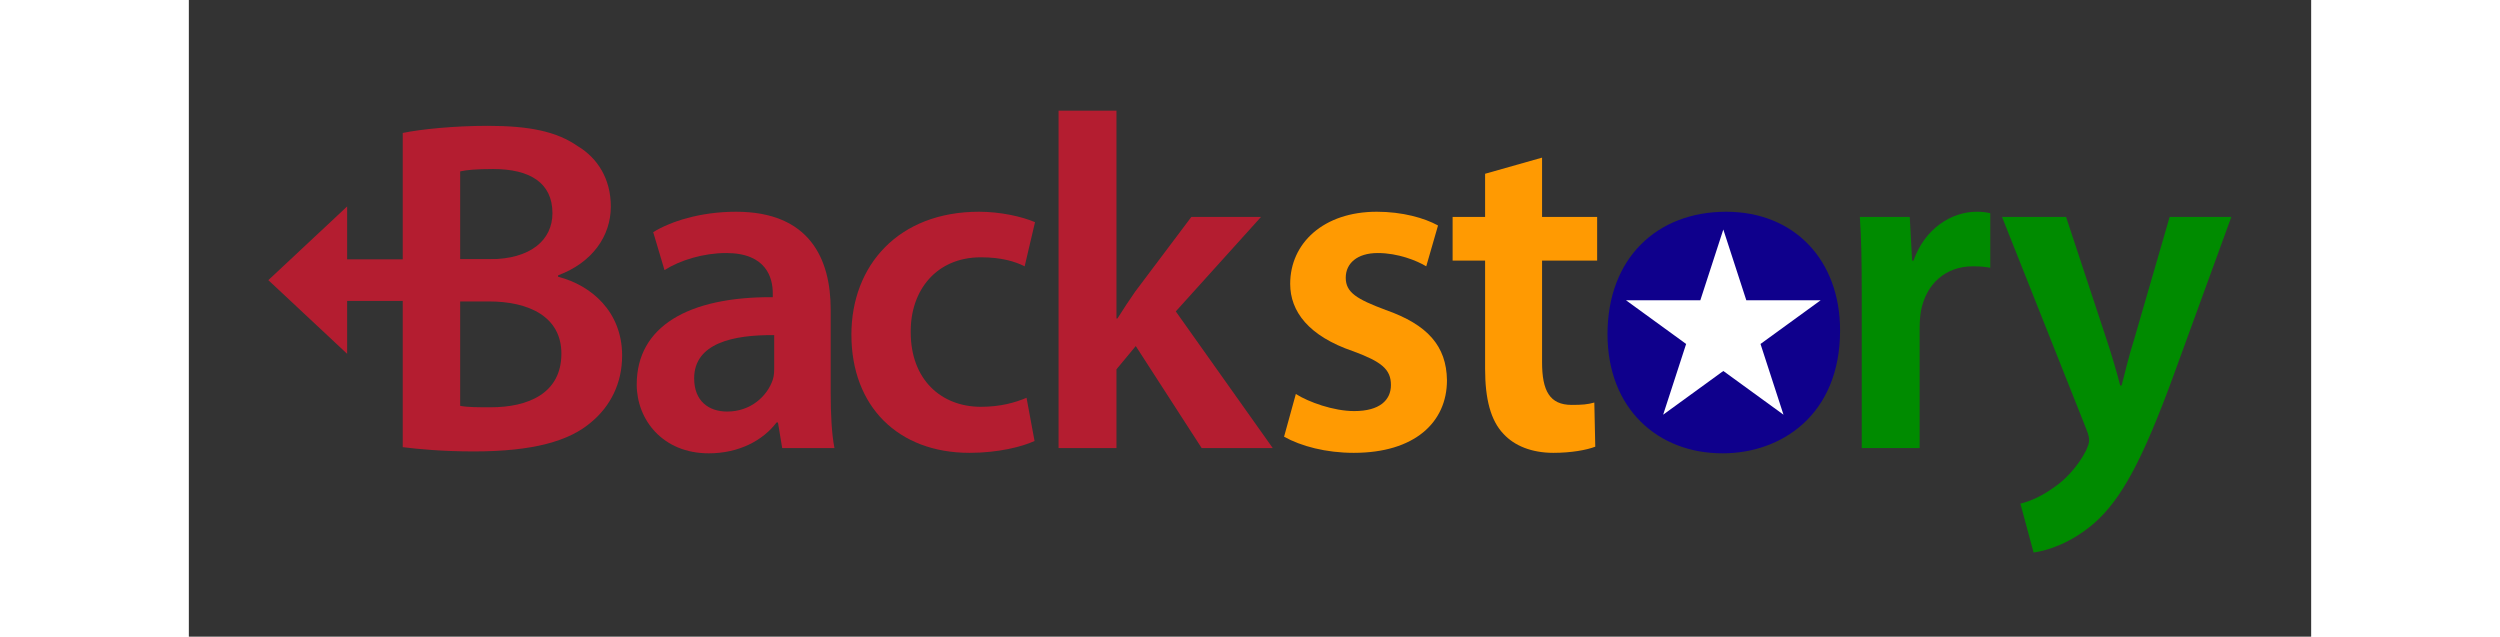
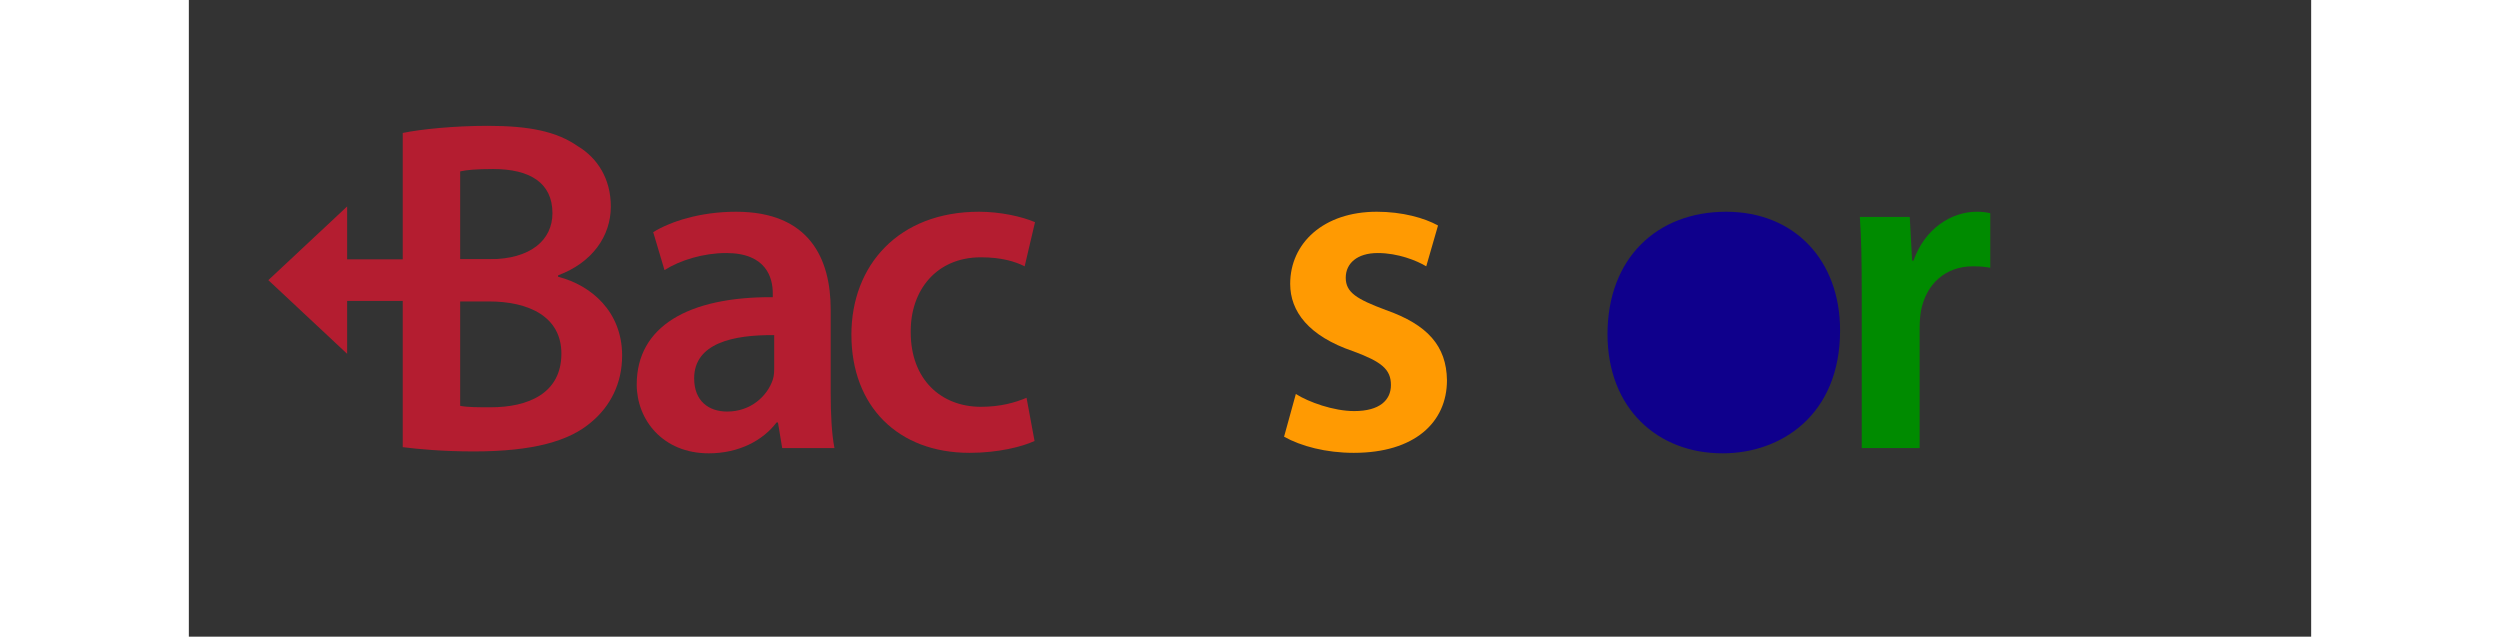
<svg xmlns="http://www.w3.org/2000/svg" width="565.42px" height="144px" viewBox="0 0 1000 300" version="1.1" style="fill-rule:evenodd;clip-rule:evenodd;stroke-linejoin:round;stroke-miterlimit:1.414;">
  <rect x="0" y="0" width="1000" height="300" fill="#333333" stroke="none" />
  <g transform="matrix(0.139,0,0,0.463,32.897,27.82)">
    <path d="M299.959,246.156L299.959,300L32.83,225L299.959,150L299.959,203.844L942.368,203.844L942.368,246.156L299.959,246.156Z" style="fill:rgb(180,29,48);" />
  </g>
  <g transform="matrix(9.243,0,0,9.318,-1115.92,-872.696)">
    <path d="M131.635,116.268C132.403,116.364 133.627,116.484 135.259,116.484C138.235,116.484 140.131,115.98 141.283,114.972C142.195,114.204 142.819,113.076 142.819,111.636C142.819,109.428 141.259,108.084 139.555,107.652L139.555,107.58C141.307,106.932 142.243,105.588 142.243,104.1C142.243,102.708 141.571,101.652 140.563,101.052C139.483,100.308 138.115,100.02 135.955,100.02C134.275,100.02 132.571,100.188 131.635,100.38L131.635,116.268ZM134.563,102.324C134.875,102.252 135.379,102.204 136.243,102.204C138.115,102.204 139.267,102.9 139.267,104.436C139.267,105.804 138.139,106.764 136.075,106.764L134.563,106.764L134.563,102.324ZM134.563,108.9L136.027,108.9C138.067,108.9 139.723,109.668 139.723,111.54C139.723,113.556 138.019,114.252 136.123,114.252C135.451,114.252 134.947,114.252 134.563,114.18L134.563,108.9Z" style="fill:rgb(180,29,48);fill-rule:nonzero;" />
-     <path d="M153.451,109.308C153.451,106.74 152.371,104.364 148.627,104.364C146.779,104.364 145.267,104.868 144.403,105.396L144.979,107.316C145.771,106.812 146.971,106.452 148.123,106.452C150.187,106.452 150.499,107.724 150.499,108.492L150.499,108.684C146.179,108.66 143.563,110.172 143.563,113.1C143.563,114.876 144.883,116.58 147.235,116.58C148.771,116.58 149.995,115.932 150.691,115.02L150.763,115.02L150.979,116.316L153.643,116.316C153.499,115.596 153.451,114.564 153.451,113.508L153.451,109.308ZM150.571,112.212C150.571,112.428 150.571,112.644 150.499,112.86C150.211,113.7 149.371,114.468 148.171,114.468C147.235,114.468 146.491,113.94 146.491,112.788C146.491,111.012 148.483,110.58 150.571,110.604L150.571,112.212Z" style="fill:rgb(180,29,48);fill-rule:nonzero;" />
+     <path d="M153.451,109.308C153.451,106.74 152.371,104.364 148.627,104.364C146.779,104.364 145.267,104.868 144.403,105.396L144.979,107.316C145.771,106.812 146.971,106.452 148.123,106.452C150.187,106.452 150.499,107.724 150.499,108.492L150.499,108.684C146.179,108.66 143.563,110.172 143.563,113.1C143.563,114.876 144.883,116.58 147.235,116.58C148.771,116.58 149.995,115.932 150.691,115.02L150.763,115.02L150.979,116.316L153.643,116.316C153.499,115.596 153.451,114.564 153.451,113.508L153.451,109.308ZM150.571,112.212C150.571,112.428 150.571,112.644 150.499,112.86C150.211,113.7 149.371,114.468 148.171,114.468C147.235,114.468 146.491,113.94 146.491,112.788C146.491,111.012 148.483,110.58 150.571,110.604Z" style="fill:rgb(180,29,48);fill-rule:nonzero;" />
    <path d="M163.435,113.772C162.859,114.012 162.115,114.228 161.107,114.228C159.091,114.228 157.531,112.86 157.531,110.46C157.507,108.324 158.851,106.668 161.107,106.668C162.163,106.668 162.859,106.884 163.339,107.124L163.867,104.892C163.195,104.604 162.091,104.364 161.011,104.364C156.907,104.364 154.507,107.076 154.507,110.58C154.507,114.204 156.883,116.556 160.531,116.556C161.995,116.556 163.219,116.244 163.843,115.956L163.435,113.772Z" style="fill:rgb(180,29,48);fill-rule:nonzero;" />
-     <path d="M168.019,99.252L165.067,99.252L165.067,116.316L168.019,116.316L168.019,112.332L169.003,111.156L172.363,116.316L175.987,116.316L171.043,109.404L175.387,104.628L171.835,104.628L168.979,108.396C168.691,108.804 168.355,109.308 168.067,109.764L168.019,109.764L168.019,99.252Z" style="fill:rgb(180,29,48);fill-rule:nonzero;" />
    <path d="M176.563,115.74C177.427,116.22 178.699,116.556 180.115,116.556C183.211,116.556 184.867,115.02 184.867,112.884C184.843,111.156 183.883,110.076 181.747,109.332C180.259,108.78 179.707,108.444 179.707,107.7C179.707,106.98 180.283,106.452 181.339,106.452C182.371,106.452 183.331,106.836 183.811,107.124L184.411,105.06C183.715,104.676 182.587,104.364 181.291,104.364C178.579,104.364 176.875,105.948 176.875,108.012C176.875,109.404 177.811,110.652 180.091,111.42C181.531,111.948 182.011,112.332 182.011,113.124C182.011,113.892 181.435,114.444 180.139,114.444C179.083,114.444 177.811,113.988 177.163,113.58L176.563,115.74Z" style="fill:rgb(255,154,2);fill-rule:nonzero;" />
-     <path d="M186.811,102.444L186.811,104.628L185.155,104.628L185.155,106.836L186.811,106.836L186.811,112.308C186.811,113.844 187.099,114.924 187.747,115.596C188.299,116.196 189.187,116.556 190.291,116.556C191.203,116.556 191.995,116.412 192.427,116.244L192.379,114.012C192.043,114.108 191.755,114.132 191.227,114.132C190.099,114.132 189.715,113.412 189.715,111.972L189.715,106.836L192.523,106.836L192.523,104.628L189.715,104.628L189.715,101.628L186.811,102.444Z" style="fill:rgb(255,154,2);fill-rule:nonzero;" />
    <path d="M198.931,116.58C201.883,116.58 204.907,114.66 204.907,110.364C204.907,106.812 202.579,104.364 199.099,104.364C195.571,104.364 193.051,106.716 193.051,110.556C193.051,114.324 195.619,116.58 198.907,116.58L198.931,116.58ZM198.979,114.444C197.227,114.444 196.099,112.74 196.099,110.484C196.099,108.54 196.939,106.5 199.027,106.5C201.043,106.5 201.859,108.612 201.859,110.436C201.859,112.812 200.683,114.444 199.003,114.444L198.979,114.444Z" style="fill:rgb(15,0,140);fill-rule:nonzero;" />
    <path d="M206.011,116.316L208.963,116.316L208.963,110.244C208.963,109.932 208.987,109.62 209.035,109.356C209.299,108.012 210.283,107.124 211.675,107.124C212.035,107.124 212.299,107.148 212.563,107.196L212.563,104.436C212.323,104.388 212.155,104.364 211.867,104.364C210.595,104.364 209.227,105.204 208.651,106.836L208.579,106.836L208.459,104.628L205.915,104.628C205.987,105.66 206.011,106.812 206.011,108.396L206.011,116.316Z" style="fill:rgb(0,139,0);fill-rule:nonzero;" />
-     <path d="M213.163,104.628L217.459,115.356C217.579,115.644 217.603,115.812 217.603,115.932C217.603,116.076 217.531,116.244 217.435,116.46C217.027,117.252 216.355,117.948 215.803,118.308C215.203,118.74 214.603,119.004 214.099,119.124L214.771,121.596C215.491,121.5 216.691,121.116 217.867,120.108C219.235,118.908 220.315,116.964 221.923,112.596L224.851,104.628L221.707,104.628L219.883,110.868C219.643,111.612 219.427,112.5 219.259,113.148L219.187,113.148C219.019,112.5 218.755,111.612 218.515,110.892L216.427,104.628L213.163,104.628Z" style="fill:rgb(0,139,0);fill-rule:nonzero;" />
  </g>
  <ellipse cx="724.148" cy="155.647" rx="37.052" ry="42.816" style="fill:rgb(15,0,140);" />
  <g transform="matrix(0.748,0,0,0.748,133.123,-8.702)">
-     <path d="M788.633,156.207L803.111,200.765L849.962,200.765L812.059,228.304L826.537,272.862L788.633,245.323L750.73,272.862L765.208,228.304L727.305,200.765L774.156,200.765L788.633,156.207Z" style="fill:white;" />
-   </g>
+     </g>
</svg>